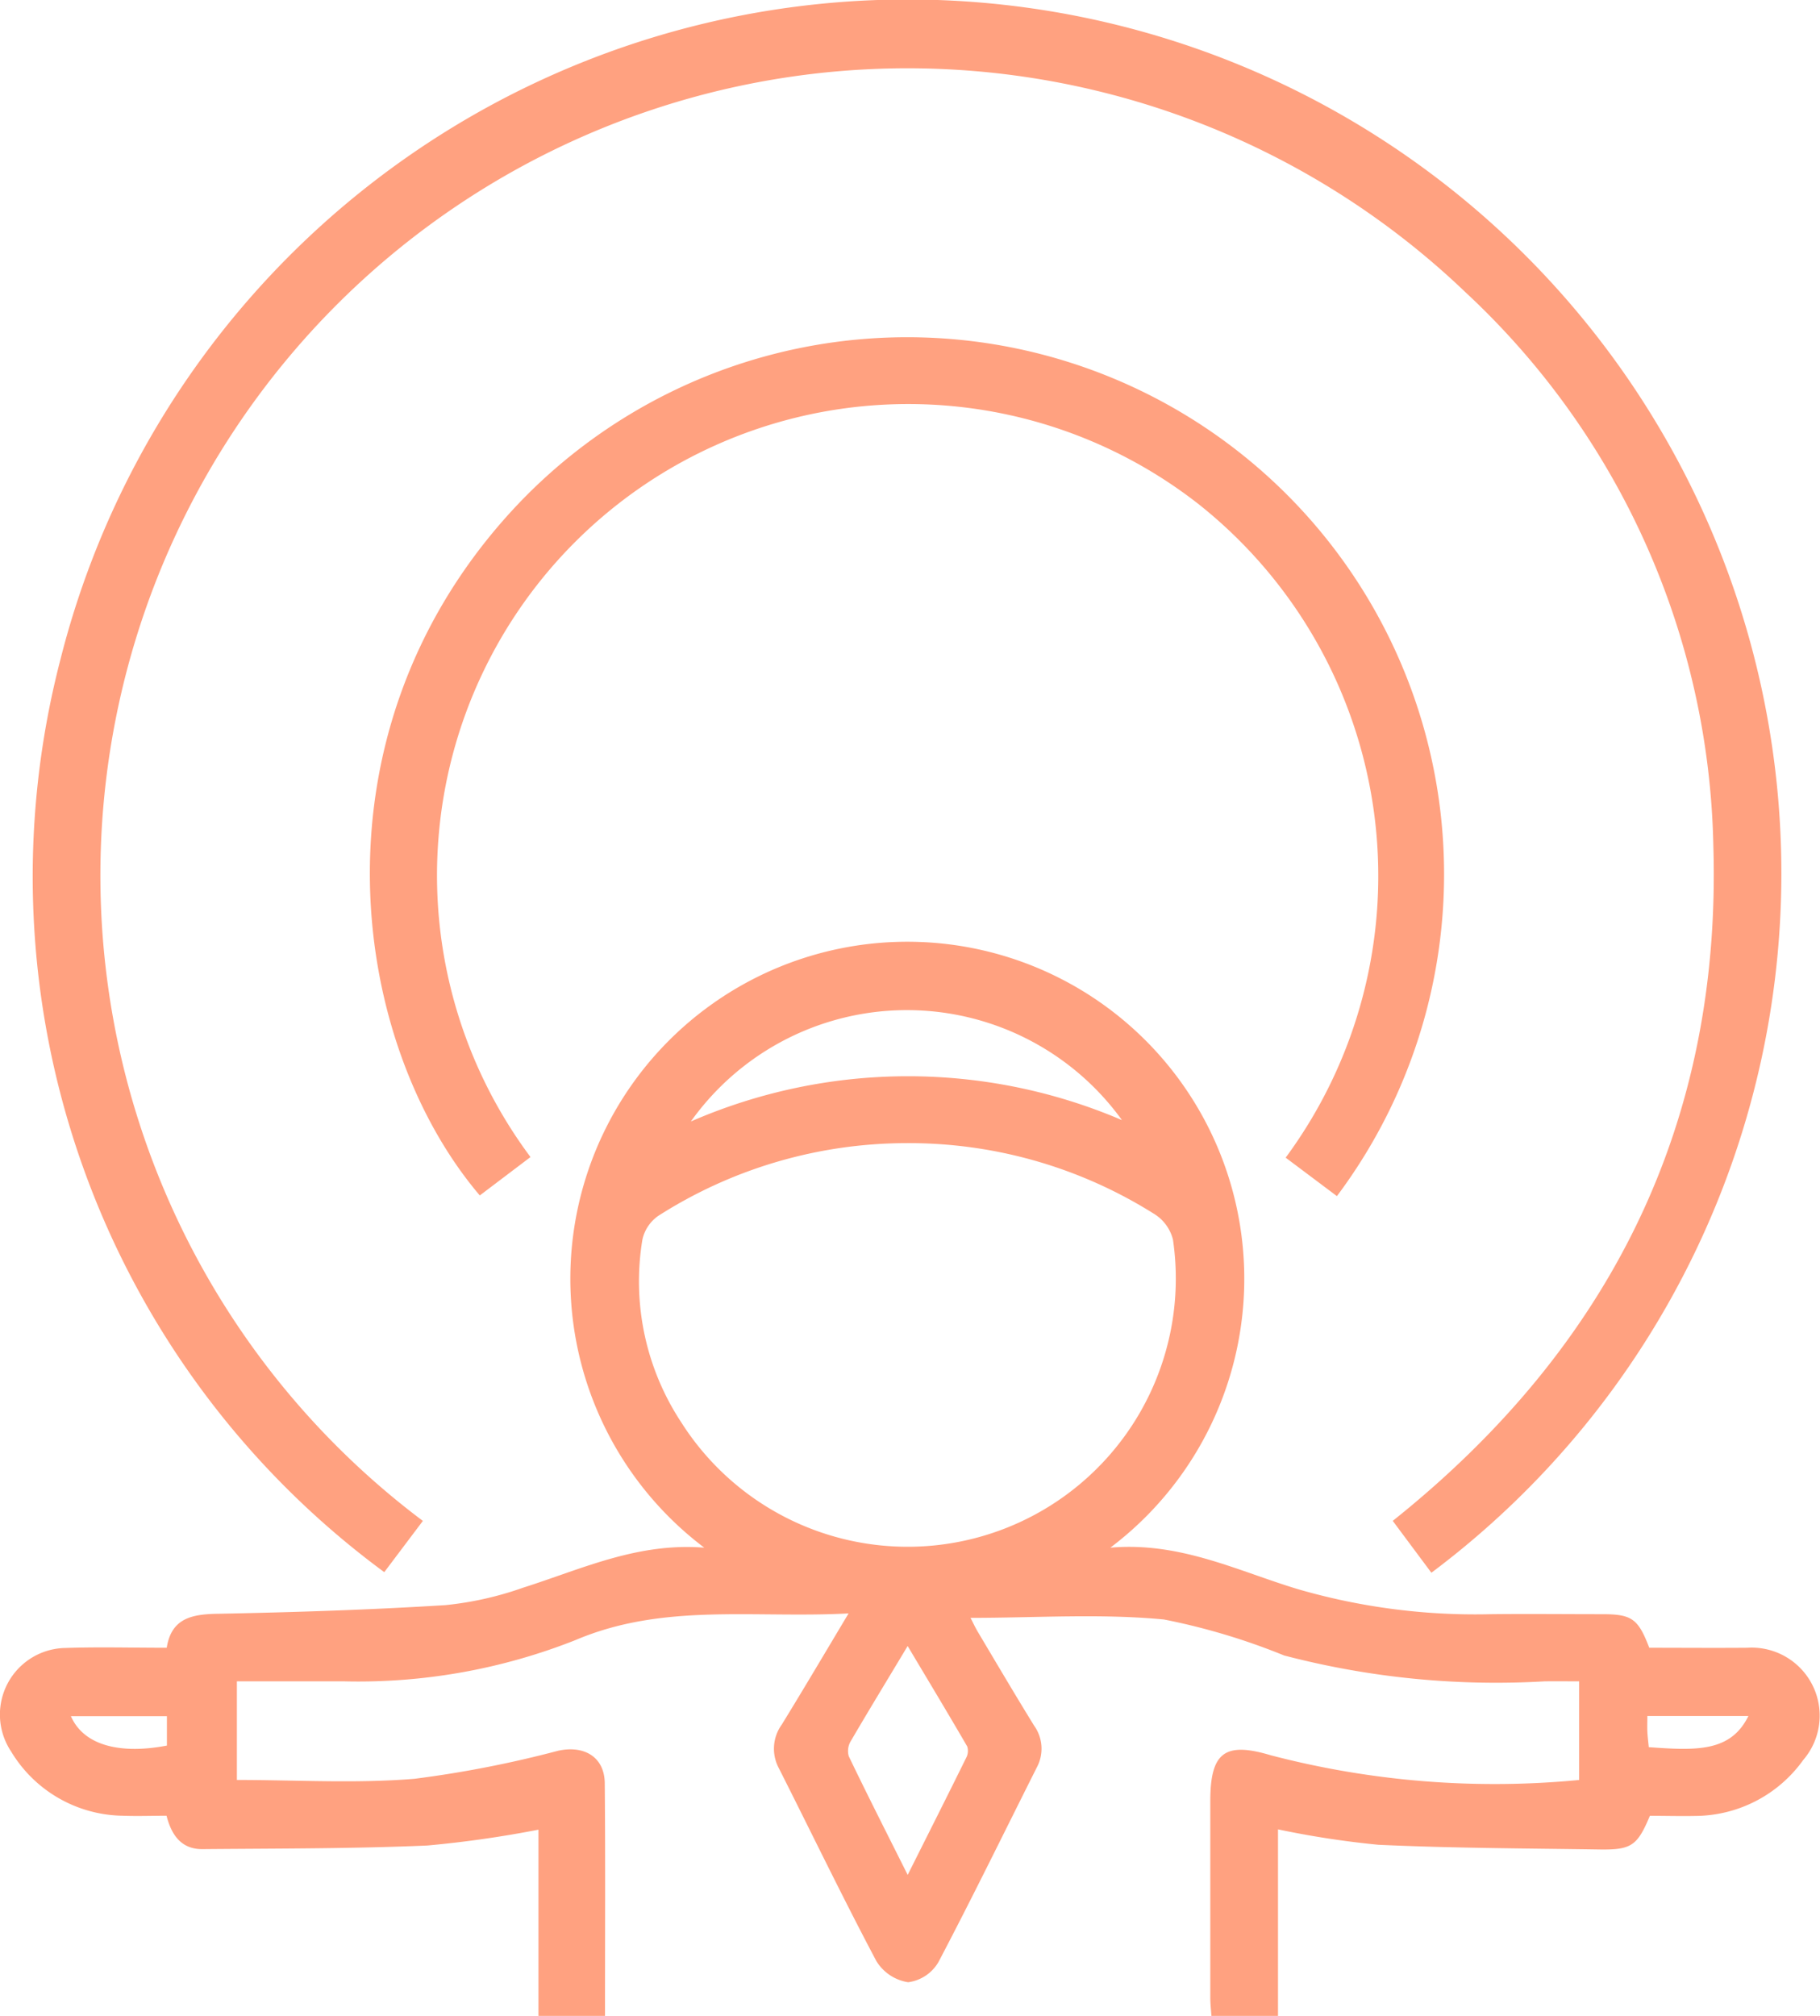
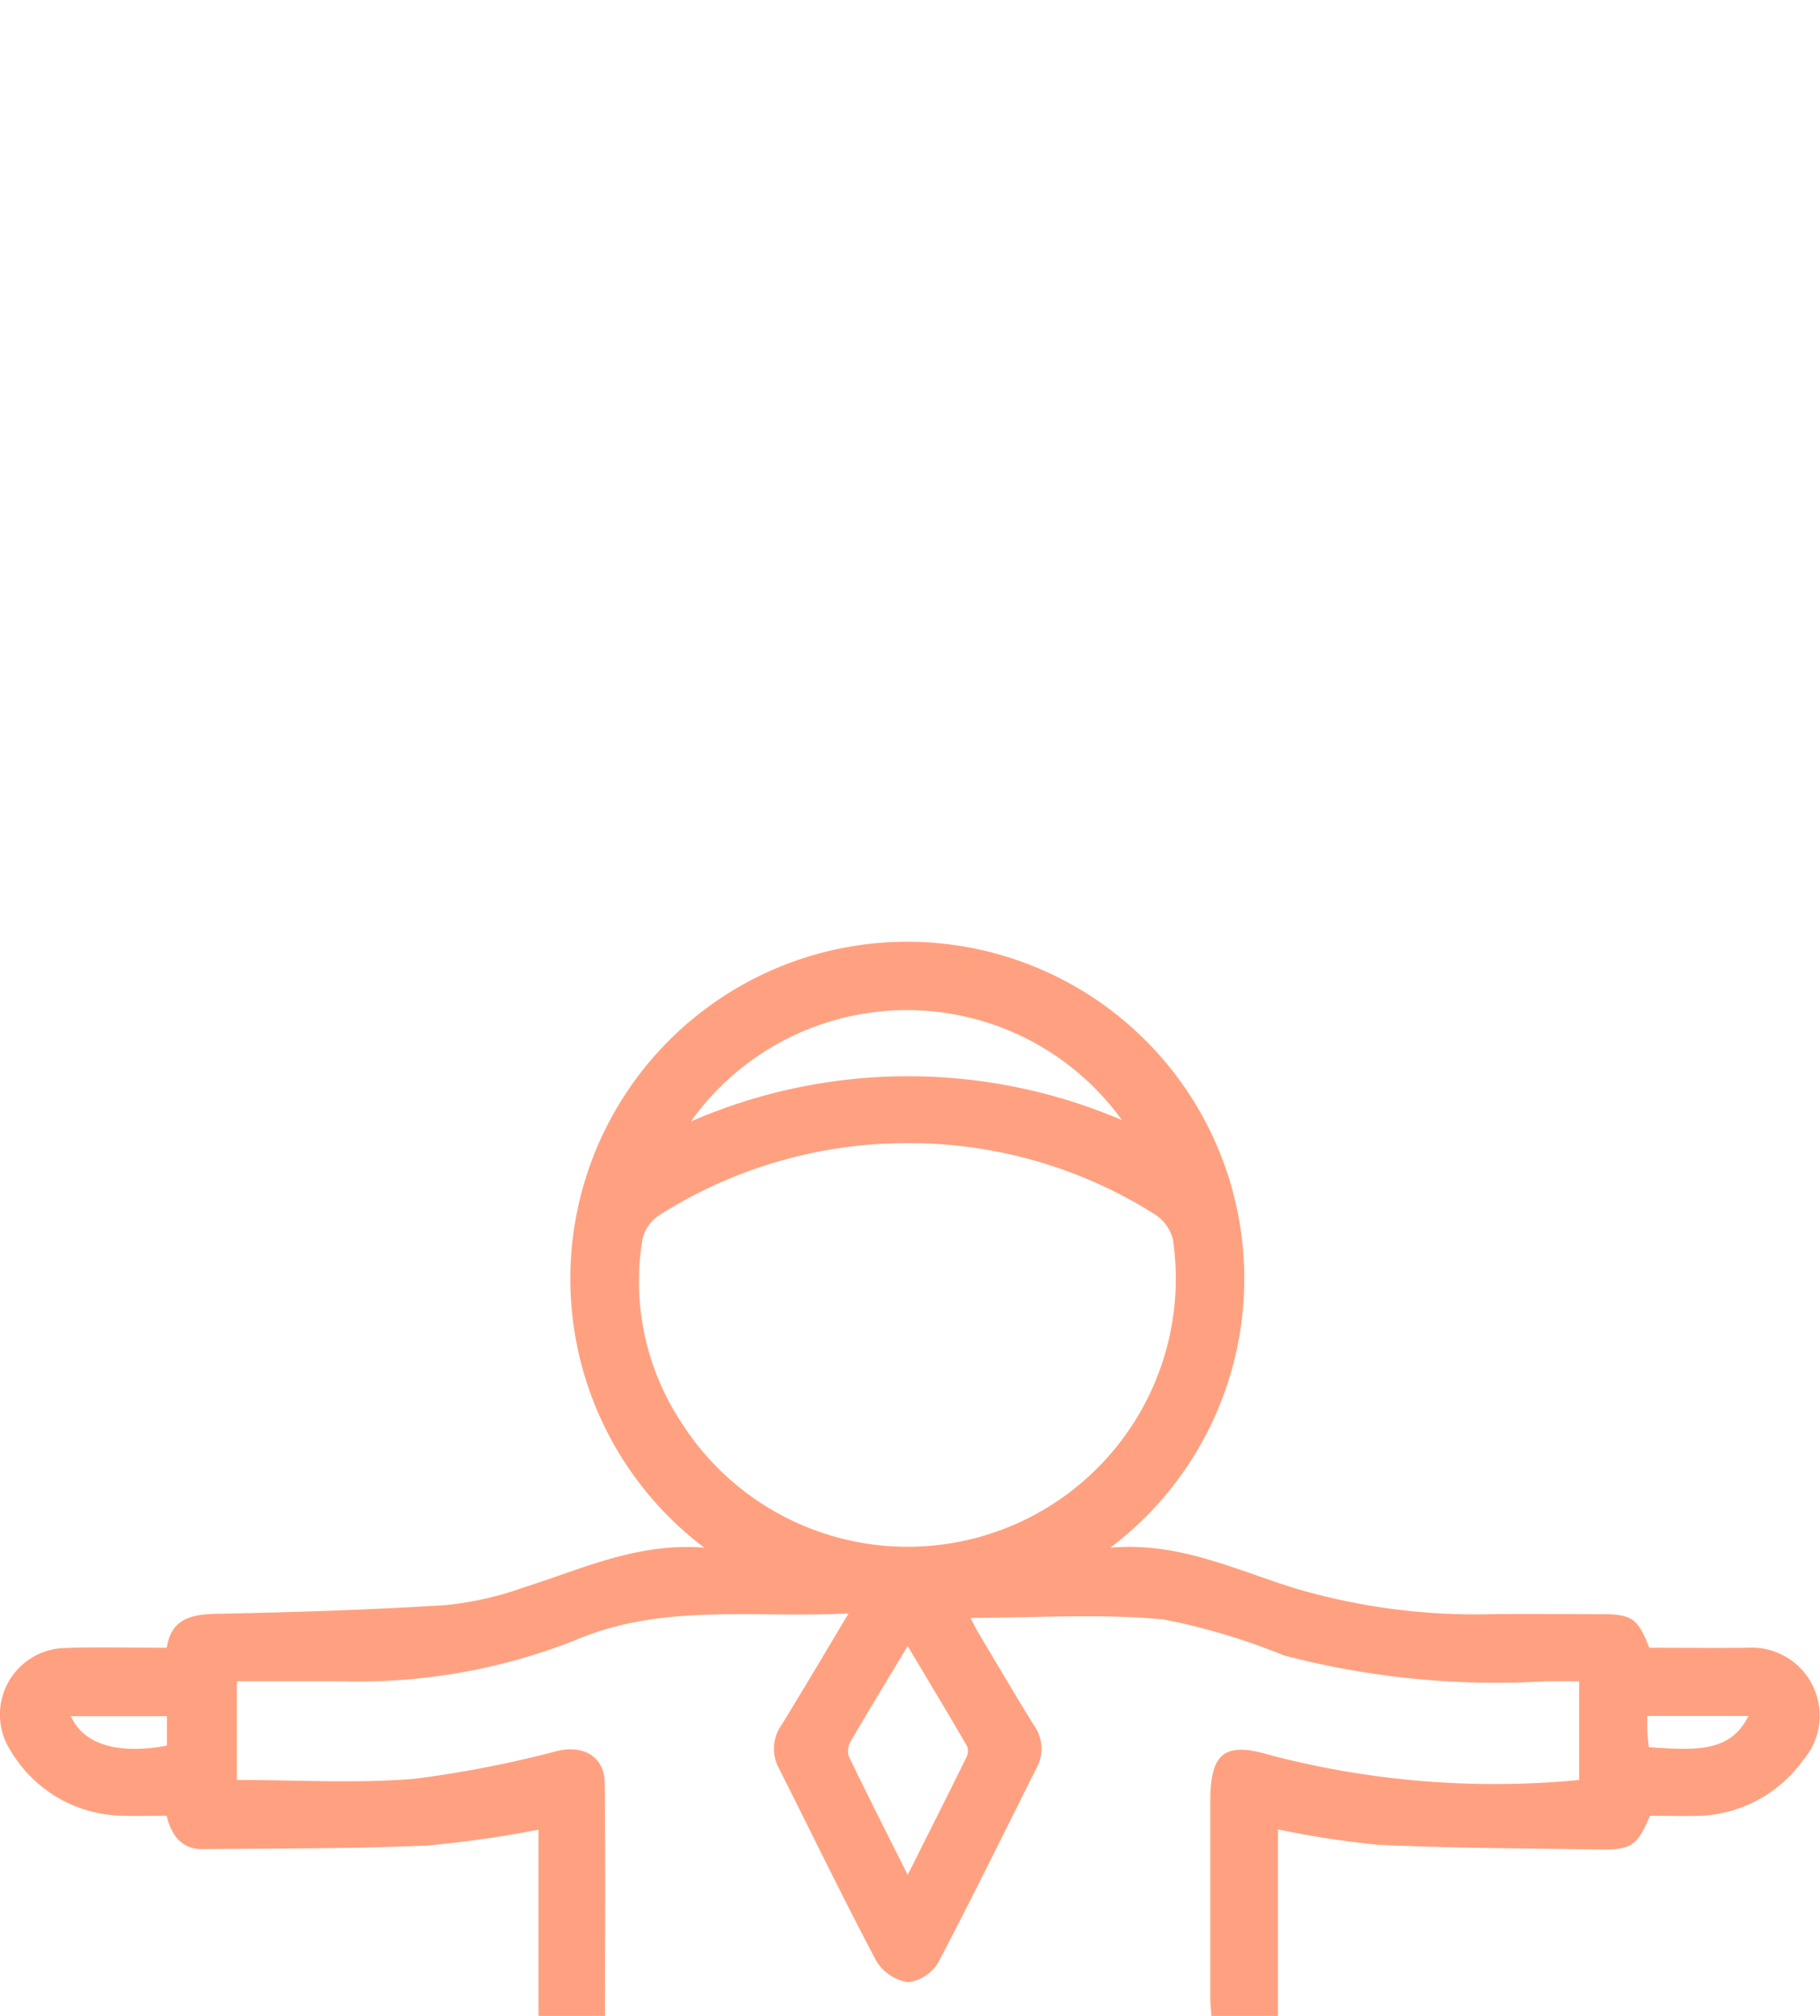
<svg xmlns="http://www.w3.org/2000/svg" width="53.52" height="59.28" viewBox="0 0 53.52 59.28">
  <g>
    <path d="M48.518,53.392c-.365.872-.542,1-1.443.991-2.182-.033-4.365-.038-6.544-.139a26.967,26.967,0,0,1-2.949-.453v5.485H35.624c-.01-.158-.032-.336-.033-.513q0-2.9,0-5.809c0-1.425.428-1.745,1.773-1.343a26.023,26.023,0,0,0,9.073.728v-2.9c-.343,0-.684-.006-1.025,0a24.618,24.618,0,0,1-7.65-.761A19.263,19.263,0,0,0,34.23,47.62c-1.873-.18-3.776-.048-5.69-.048.054.1.127.264.217.415.547.92,1.091,1.842,1.652,2.753a1.164,1.164,0,0,1,.083,1.224c-.961,1.911-1.9,3.836-2.895,5.728a1.213,1.213,0,0,1-.891.594,1.333,1.333,0,0,1-.937-.626c-.992-1.871-1.912-3.78-2.868-5.672a1.21,1.21,0,0,1,.089-1.279c.642-1.045,1.265-2.1,1.964-3.268-2.773.149-5.441-.317-8.028.783A17.352,17.352,0,0,1,10.1,49.438H6.966v2.9c1.74,0,3.491.109,5.222-.034a32.541,32.541,0,0,0,4.226-.825c.771-.168,1.363.188,1.37.957.02,2.264.007,4.529.007,6.84H15.834V53.8a32.5,32.5,0,0,1-3.269.466c-2.2.095-4.4.086-6.607.106-.617.006-.912-.4-1.061-.982-.428,0-.859.016-1.288,0A3.893,3.893,0,0,1,.326,51.5a1.958,1.958,0,0,1,1.607-3.043c.967-.033,1.935-.006,2.97-.006.139-.89.768-.99,1.541-1,2.22-.044,4.442-.115,6.658-.254a9.727,9.727,0,0,0,2.282-.513c1.712-.542,3.36-1.333,5.326-1.176a9.909,9.909,0,1,1,11.942,0c2.053-.178,3.744.686,5.518,1.221a18.711,18.711,0,0,0,5.672.735c1.091-.012,2.183,0,3.275,0,.869,0,1.056.133,1.382.987.951,0,1.917.008,2.883,0a2,2,0,0,1,1.645,3.3,3.927,3.927,0,0,1-3.168,1.645C49.407,53.405,48.955,53.392,48.518,53.392ZM26.637,33.613a13.576,13.576,0,0,0-7.276,2.136,1.153,1.153,0,0,0-.47.7,7.53,7.53,0,0,0,1.138,5.367,7.886,7.886,0,0,0,14.464-5.365,1.242,1.242,0,0,0-.522-.737A13.529,13.529,0,0,0,26.637,33.613Zm-6.321-.637a15.992,15.992,0,0,1,12.677-.04A7.8,7.8,0,0,0,20.316,32.976ZM26.692,55.13c.62-1.237,1.174-2.335,1.718-3.439a.432.432,0,0,0,.033-.337c-.56-.966-1.137-1.922-1.752-2.954-.6,1-1.149,1.9-1.675,2.8a.56.56,0,0,0-.056.442C25.5,52.768,26.067,53.881,26.692,55.13Zm21.751-4.673c0,.178-.006.318,0,.458.008.156.028.311.042.459,1.4.1,2.406.148,2.93-.917Zm-43.535.006H2.085c.4.911,1.542,1.111,2.823.864Z" fill="#ffa180" />
-     <path d="M42.092,46.245,40.956,44.72c6.4-5.109,9.678-11.7,9.427-19.875a22.835,22.835,0,0,0-7.29-16.253A23.734,23.734,0,1,0,12.435,44.721L11.3,46.228A25.4,25.4,0,0,1,1.775,19.4,25.694,25.694,0,1,1,42.092,46.245Z" fill="#ffa180" />
-     <path d="M39.314,35.171,37.807,34.04a13.955,13.955,0,0,0-2.54-19.2A13.857,13.857,0,0,0,15.6,34.022l-1.491,1.129c-3.8-4.471-5.1-13.442.854-20.035A15.79,15.79,0,0,1,39.314,35.171Z" fill="#ffa180" />
  </g>
</svg>